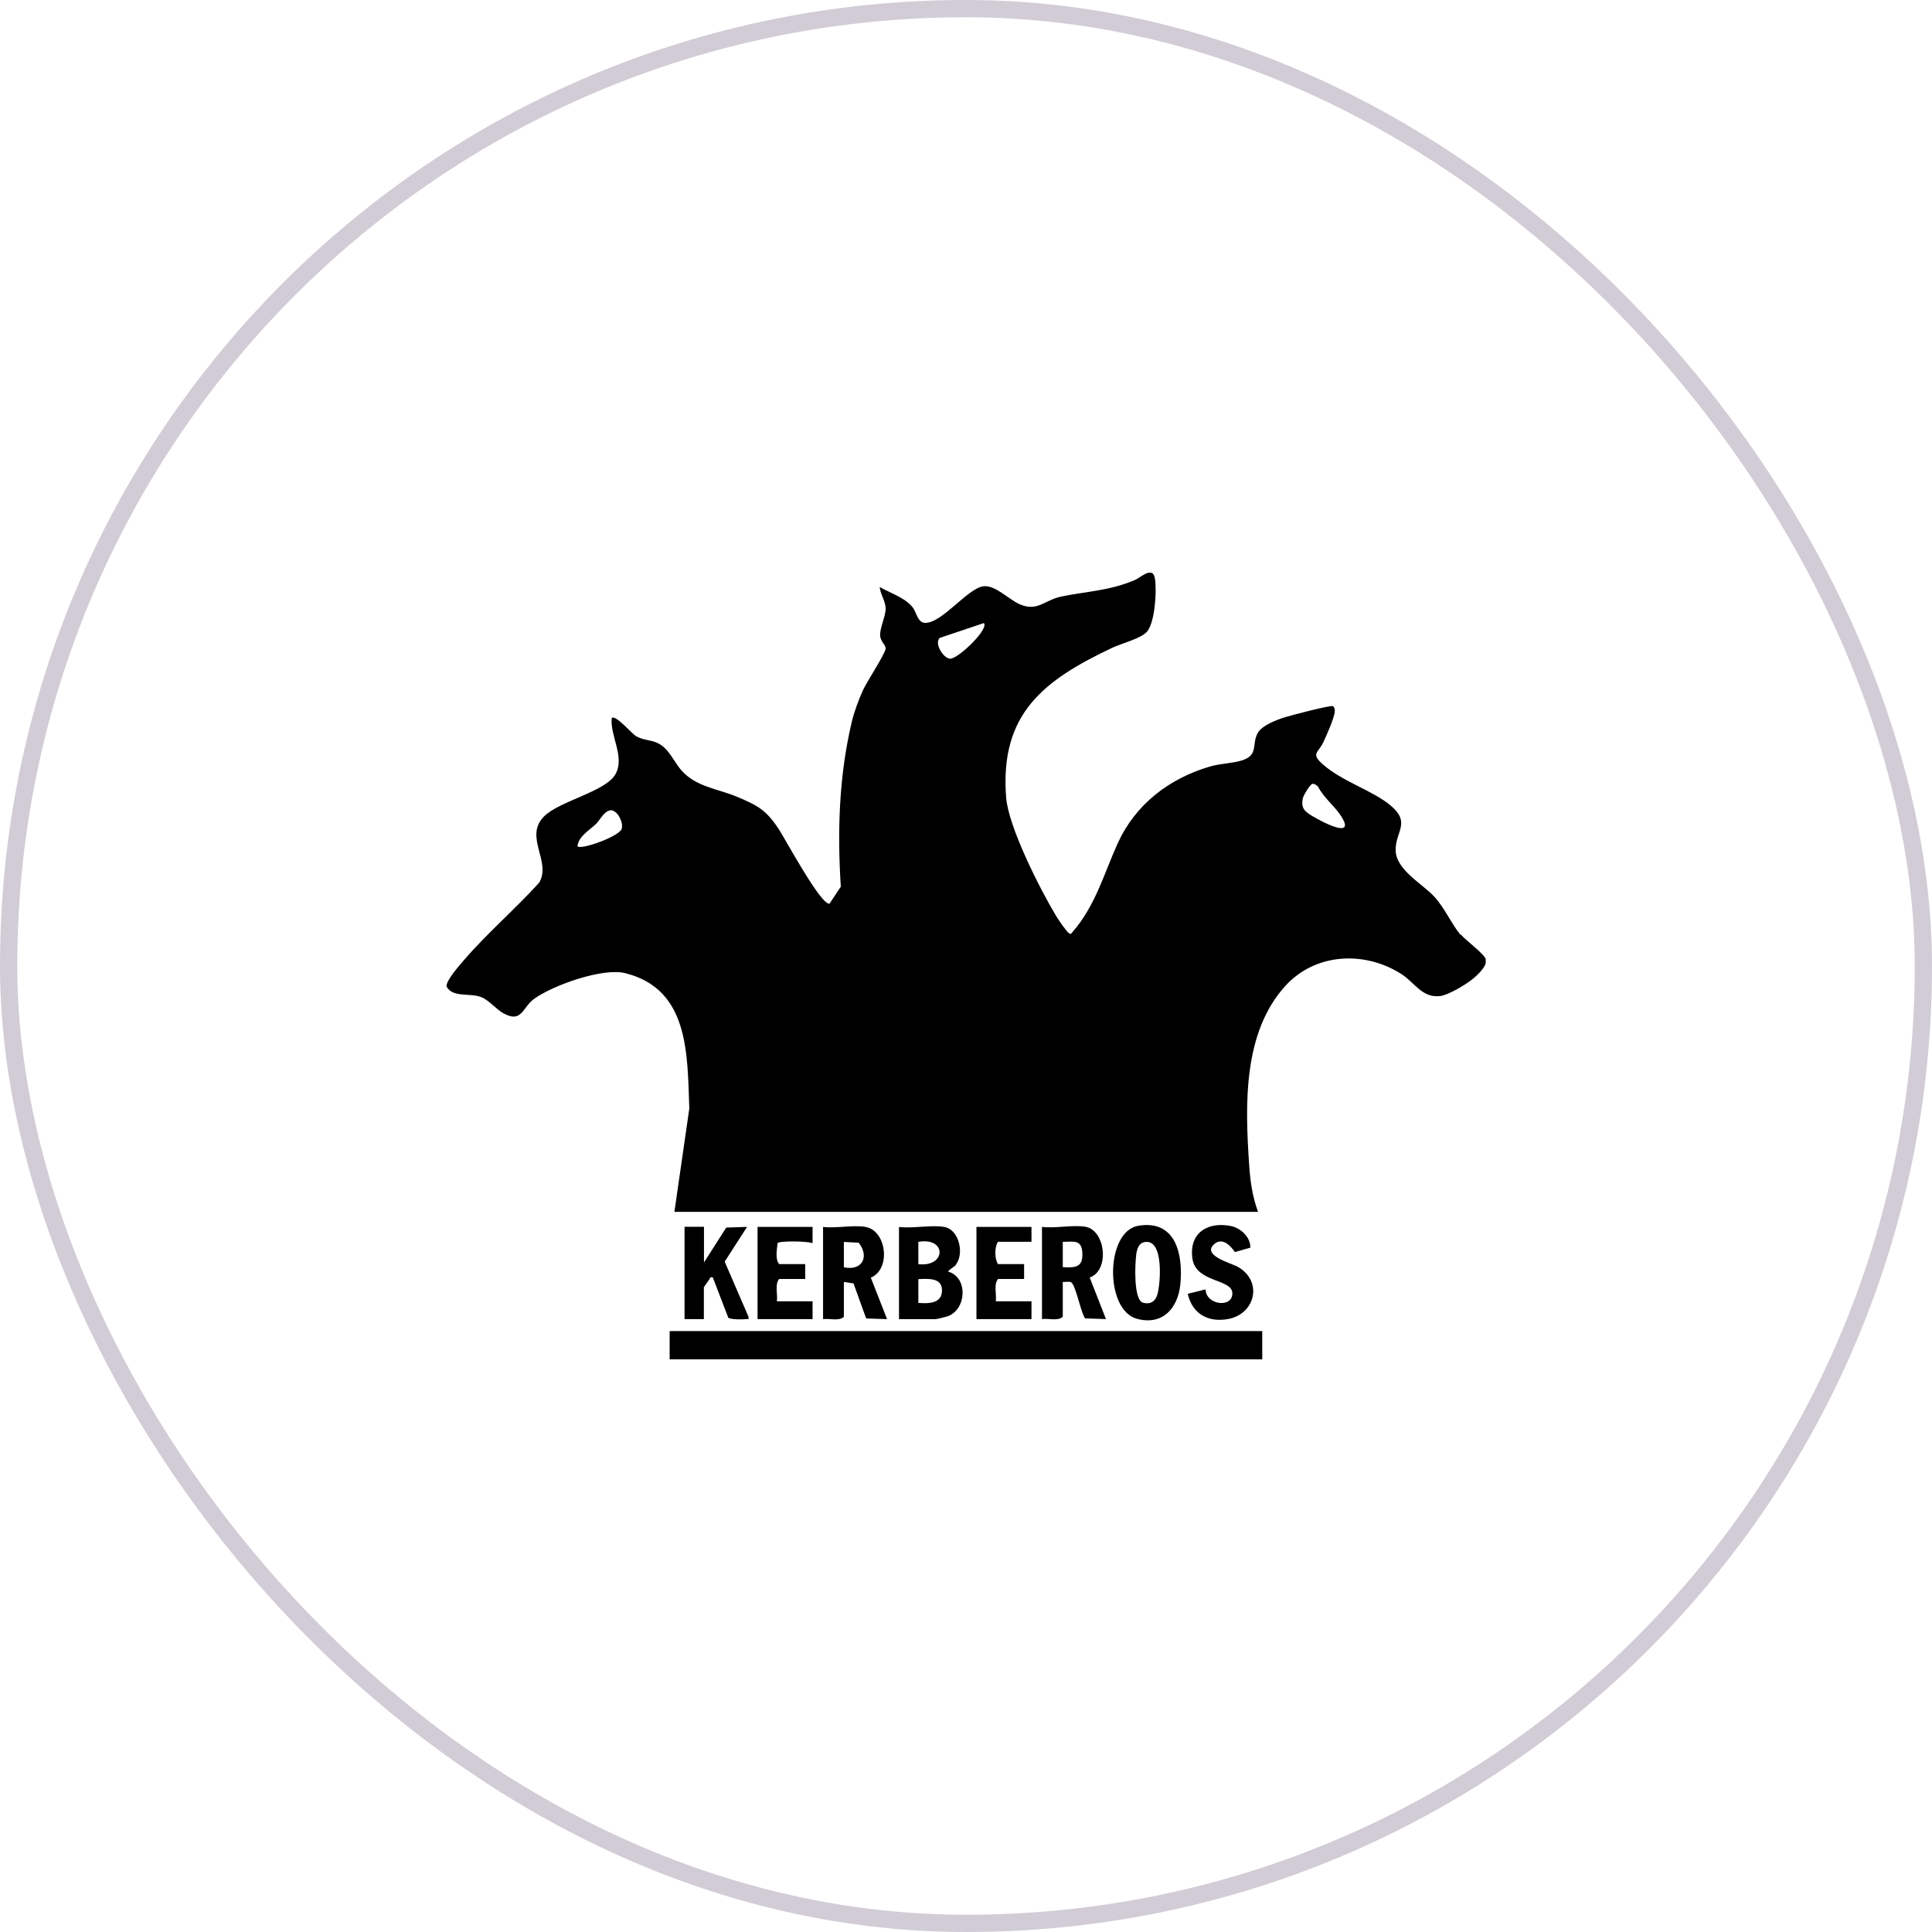
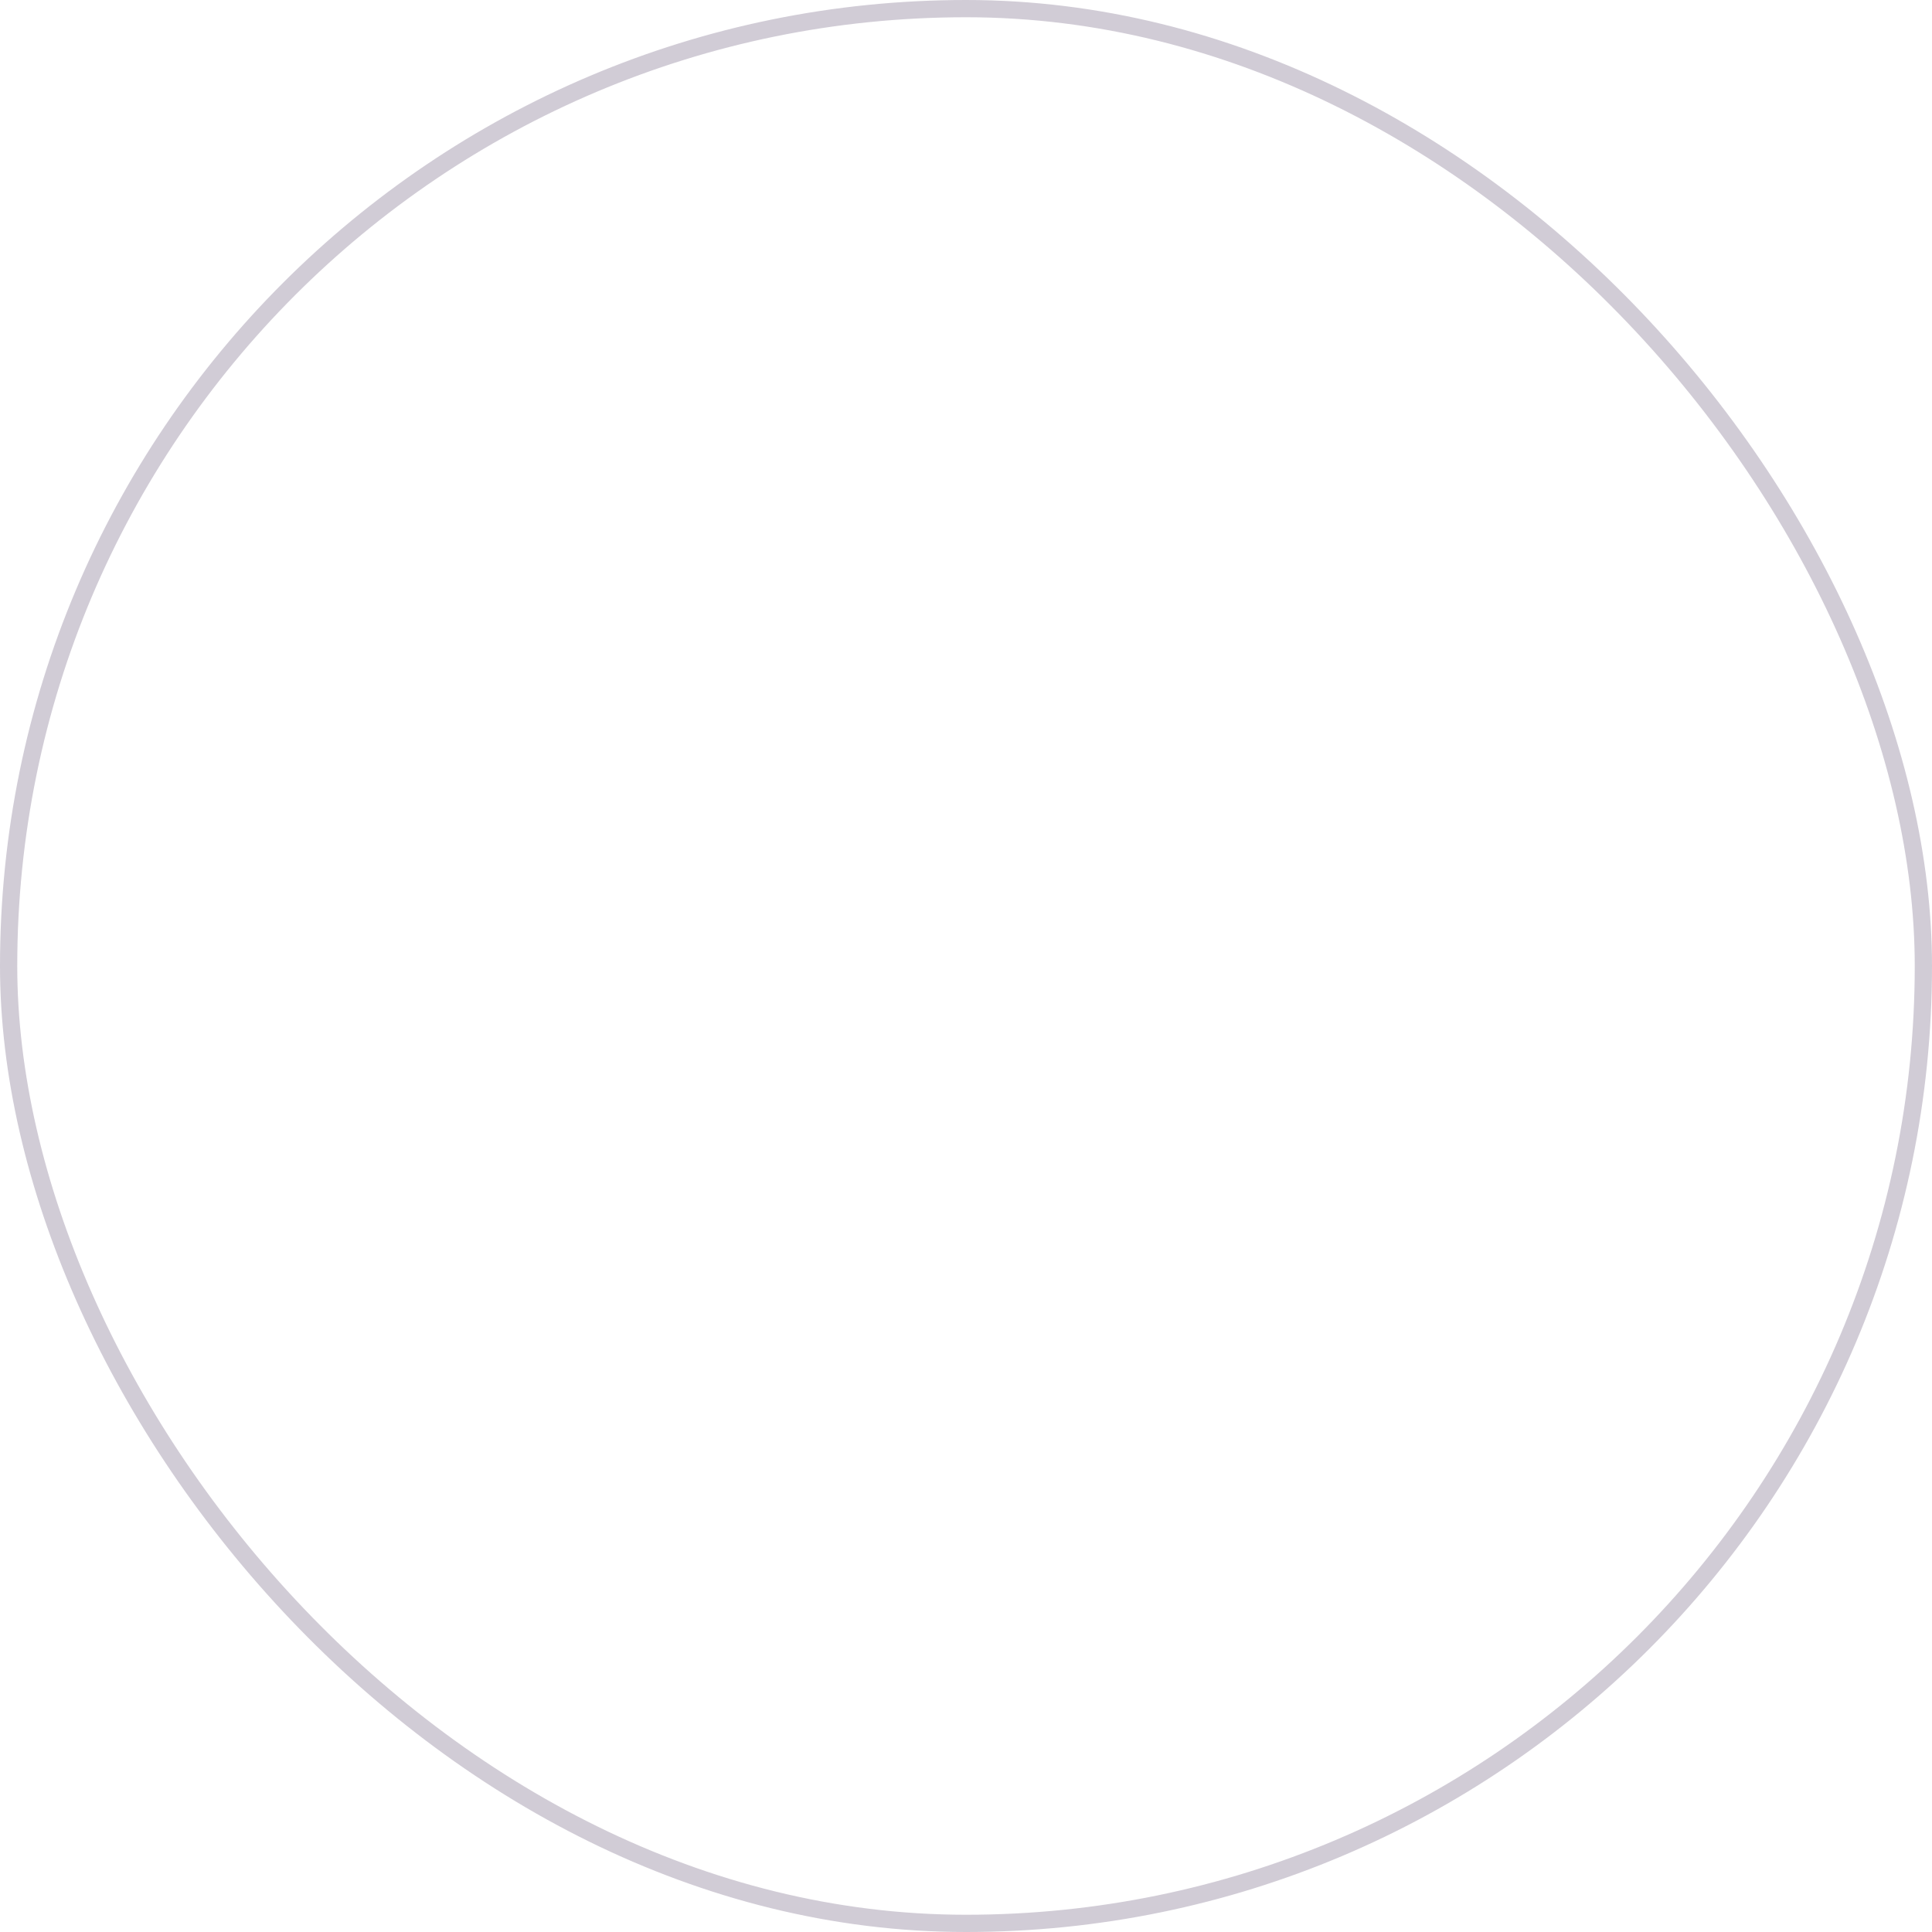
<svg xmlns="http://www.w3.org/2000/svg" width="56" height="56" viewBox="0 0 56 56" fill="none">
  <rect x="0.25" y="0.25" width="55.5" height="55.5" rx="27.75" stroke="#190035" stroke-opacity="0.2" stroke-width="0.5" />
  <g clip-path="url(#clip0_6664_80930)">
    <path d="M42.329 27.091C42.059 26.761 41.874 26.316 41.574 25.99C41.228 25.614 40.453 25.212 40.453 24.632C40.453 24.098 40.892 23.848 40.322 23.36C39.791 22.908 38.917 22.664 38.337 22.15C37.988 21.84 38.209 21.824 38.354 21.521C38.446 21.326 38.683 20.799 38.69 20.611C38.69 20.565 38.68 20.486 38.63 20.466C38.538 20.443 37.411 20.736 37.236 20.792C37.012 20.862 36.59 21.023 36.465 21.231C36.264 21.56 36.504 21.89 35.984 22.045C35.7 22.131 35.384 22.127 35.077 22.216C33.884 22.566 32.908 23.317 32.394 24.451C31.992 25.34 31.751 26.257 31.082 27.021C31.049 27.071 31.029 27.084 30.977 27.044C30.914 27.002 30.663 26.639 30.611 26.547C30.149 25.782 29.23 23.97 29.164 23.119C28.972 20.694 30.245 19.718 32.242 18.775C32.513 18.647 33.106 18.502 33.264 18.288C33.478 17.994 33.531 17.134 33.478 16.782C33.416 16.379 33.086 16.735 32.875 16.821C32.127 17.131 31.507 17.137 30.759 17.292C30.271 17.395 30.07 17.741 29.553 17.513C29.239 17.375 28.86 16.963 28.517 16.992C28.059 17.032 27.311 18.067 26.813 18.054C26.599 18.047 26.569 17.764 26.467 17.622C26.256 17.332 25.805 17.19 25.498 17.015C25.518 17.23 25.67 17.424 25.67 17.642C25.67 17.869 25.505 18.186 25.511 18.413C25.518 18.601 25.676 18.69 25.67 18.802C25.663 18.944 25.122 19.764 25.014 20.005C24.885 20.288 24.76 20.628 24.687 20.931C24.318 22.503 24.269 24.091 24.371 25.7L24.044 26.194C23.791 26.237 22.769 24.335 22.581 24.045C22.209 23.478 21.968 23.347 21.341 23.086C20.788 22.859 20.178 22.806 19.759 22.338C19.519 22.068 19.384 21.666 19.024 21.521C18.836 21.445 18.629 21.451 18.434 21.336C18.306 21.26 17.857 20.72 17.732 20.809C17.673 21.323 18.124 21.939 17.838 22.444C17.551 22.948 16.222 23.215 15.774 23.66C15.174 24.253 15.992 24.965 15.629 25.584C14.934 26.352 14.113 27.054 13.44 27.839C13.318 27.98 12.926 28.422 12.943 28.593C13.121 28.933 13.632 28.765 13.968 28.91C14.182 29.002 14.38 29.253 14.588 29.368C15.135 29.671 15.131 29.2 15.494 28.943C16.044 28.554 17.472 28.043 18.124 28.208C19.983 28.672 19.921 30.561 19.98 32.13L19.548 35.126H36.465C36.303 34.687 36.237 34.233 36.208 33.768C36.089 32.044 36.02 29.928 37.263 28.57C38.136 27.618 39.56 27.555 40.621 28.234C41.007 28.481 41.221 28.936 41.749 28.87C41.98 28.841 42.471 28.547 42.659 28.399C42.81 28.277 43.104 28.02 43.071 27.819C43.044 27.661 42.484 27.259 42.339 27.084L42.329 27.091ZM18.022 24.022C17.956 24.243 16.819 24.652 16.737 24.526C16.776 24.233 17.083 24.068 17.277 23.881C17.412 23.749 17.498 23.511 17.706 23.485C17.897 23.485 18.075 23.841 18.022 24.019V24.022ZM27.545 19.092C27.344 19.092 27.067 18.64 27.242 18.489L28.517 18.06C28.676 18.228 27.779 19.092 27.545 19.092ZM38.07 23.673C37.839 23.531 37.698 23.449 37.764 23.136C37.78 23.057 37.971 22.737 38.041 22.72C38.096 22.71 38.166 22.763 38.205 22.803C38.364 23.116 38.663 23.343 38.851 23.623C39.339 24.349 38.354 23.844 38.07 23.67V23.673Z" fill="black" />
-     <path d="M36.587 38.582H19.41V39.403H36.587V38.582Z" fill="black" />
    <path d="M27.7 36.665C27.96 36.342 27.802 35.64 27.373 35.564C27.001 35.498 26.451 35.613 26.058 35.564V38.237H27.116C27.146 38.237 27.416 38.171 27.466 38.154C28.019 37.96 28.066 37.024 27.485 36.859C27.466 36.833 27.667 36.711 27.703 36.668L27.7 36.665ZM26.619 35.996C27.449 35.851 27.43 36.737 26.619 36.642V35.996ZM26.619 37.766V37.077C26.886 37.063 27.308 37.027 27.304 37.4C27.304 37.792 26.919 37.785 26.619 37.766Z" fill="black" />
    <path d="M25.086 35.563C24.736 35.5 24.226 35.609 23.857 35.563V38.236C24.048 38.209 24.311 38.302 24.46 38.17V37.158L24.74 37.201L25.106 38.216L25.712 38.236L25.241 37.033C25.831 36.792 25.702 35.672 25.089 35.563H25.086ZM24.46 36.73V35.998L24.891 36.021C25.204 36.423 24.997 36.845 24.46 36.733V36.73Z" fill="black" />
    <path d="M31.474 35.561C31.128 35.492 30.571 35.614 30.202 35.561V38.234C30.393 38.207 30.657 38.3 30.805 38.168V37.156C30.878 37.163 30.966 37.14 31.036 37.163C31.177 37.212 31.326 38.049 31.451 38.214L32.057 38.234L31.586 37.031C32.173 36.817 32.041 35.676 31.477 35.561H31.474ZM30.805 36.728V35.996C31.088 35.996 31.339 35.92 31.369 36.273C31.408 36.718 31.201 36.757 30.805 36.728Z" fill="black" />
    <path d="M34.213 37.223C34.296 36.363 34.085 35.348 32.994 35.529C32.041 35.691 32.012 37.965 32.951 38.225C33.696 38.429 34.144 37.922 34.213 37.223ZM32.931 36.373C32.954 36.224 32.997 36.037 33.169 36.004C33.739 35.888 33.64 37.184 33.551 37.51C33.495 37.717 33.343 37.823 33.126 37.757C32.852 37.675 32.898 36.62 32.934 36.376L32.931 36.373Z" fill="black" />
    <path d="M19.842 35.562V38.235H20.402V37.309C20.402 37.309 20.537 37.114 20.563 37.081C20.59 37.045 20.563 37.002 20.662 37.029L21.11 38.195C21.186 38.251 21.529 38.248 21.635 38.235C21.694 38.225 21.707 38.258 21.697 38.169L21.005 36.57L21.654 35.562L21.051 35.582L20.405 36.593V35.559H19.845L19.842 35.562Z" fill="black" />
    <path d="M34.945 37.373L34.428 37.502C34.56 38.092 35.031 38.342 35.611 38.23C36.392 38.075 36.606 37.136 35.881 36.721C35.7 36.615 34.807 36.391 35.202 36.055C35.433 35.861 35.667 36.105 35.795 36.292L36.24 36.164C36.254 35.867 35.967 35.597 35.683 35.538C34.995 35.399 34.457 35.745 34.563 36.484C34.665 37.182 35.706 37.064 35.72 37.479C35.733 37.927 34.952 37.828 34.945 37.373Z" fill="black" />
    <path d="M23.553 36.037V35.562H21.958V38.235H23.553V37.718H22.518C22.548 37.514 22.449 37.233 22.584 37.072H23.339V36.64H22.584C22.462 36.495 22.521 36.218 22.538 36.034C22.587 35.961 23.415 35.974 23.553 36.034V36.037Z" fill="black" />
    <path d="M29.898 35.994V35.562H28.303V38.235H29.898V37.718H28.863C28.893 37.514 28.794 37.233 28.929 37.072H29.684V36.64H28.929C28.824 36.495 28.824 36.133 28.929 35.994H29.902H29.898Z" fill="black" />
  </g>
  <defs>
    <clipPath id="clip0_6664_80930">
-       <rect width="30.128" height="22.8" fill="white" transform="translate(12.936 16.602)" />
-     </clipPath>
+       </clipPath>
  </defs>
</svg>